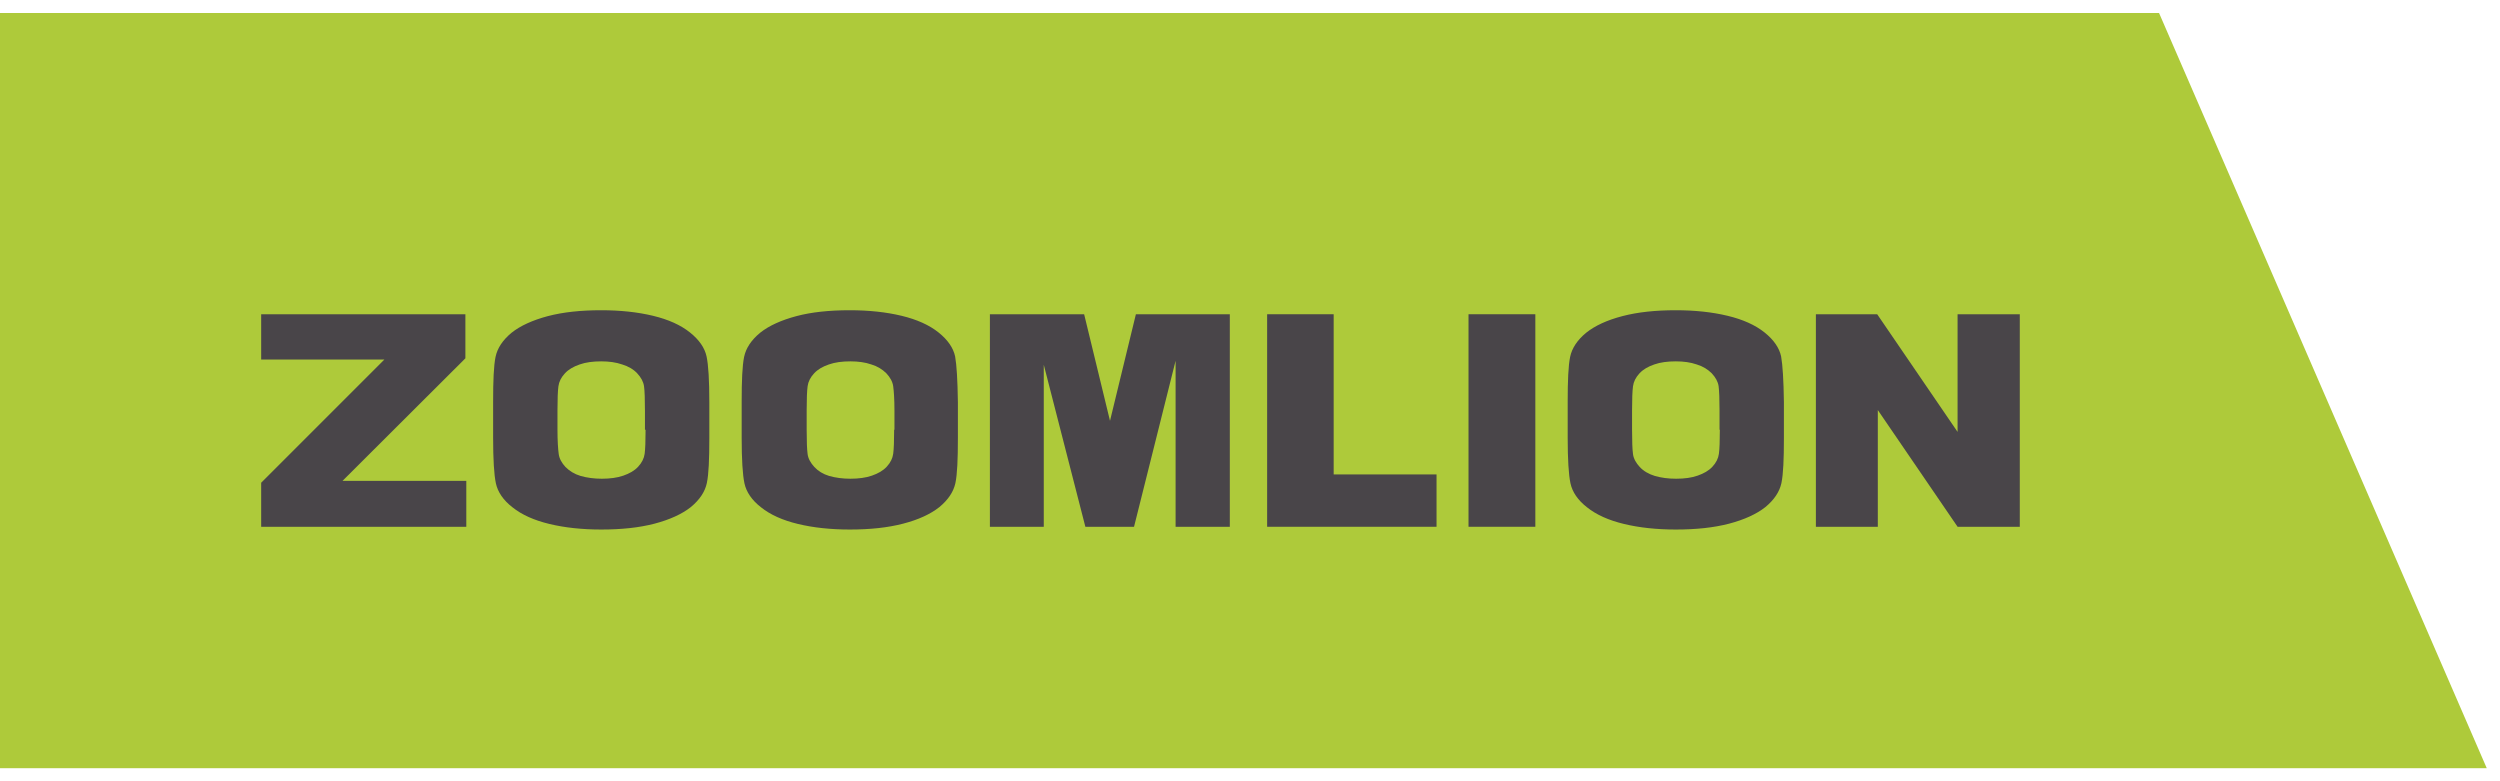
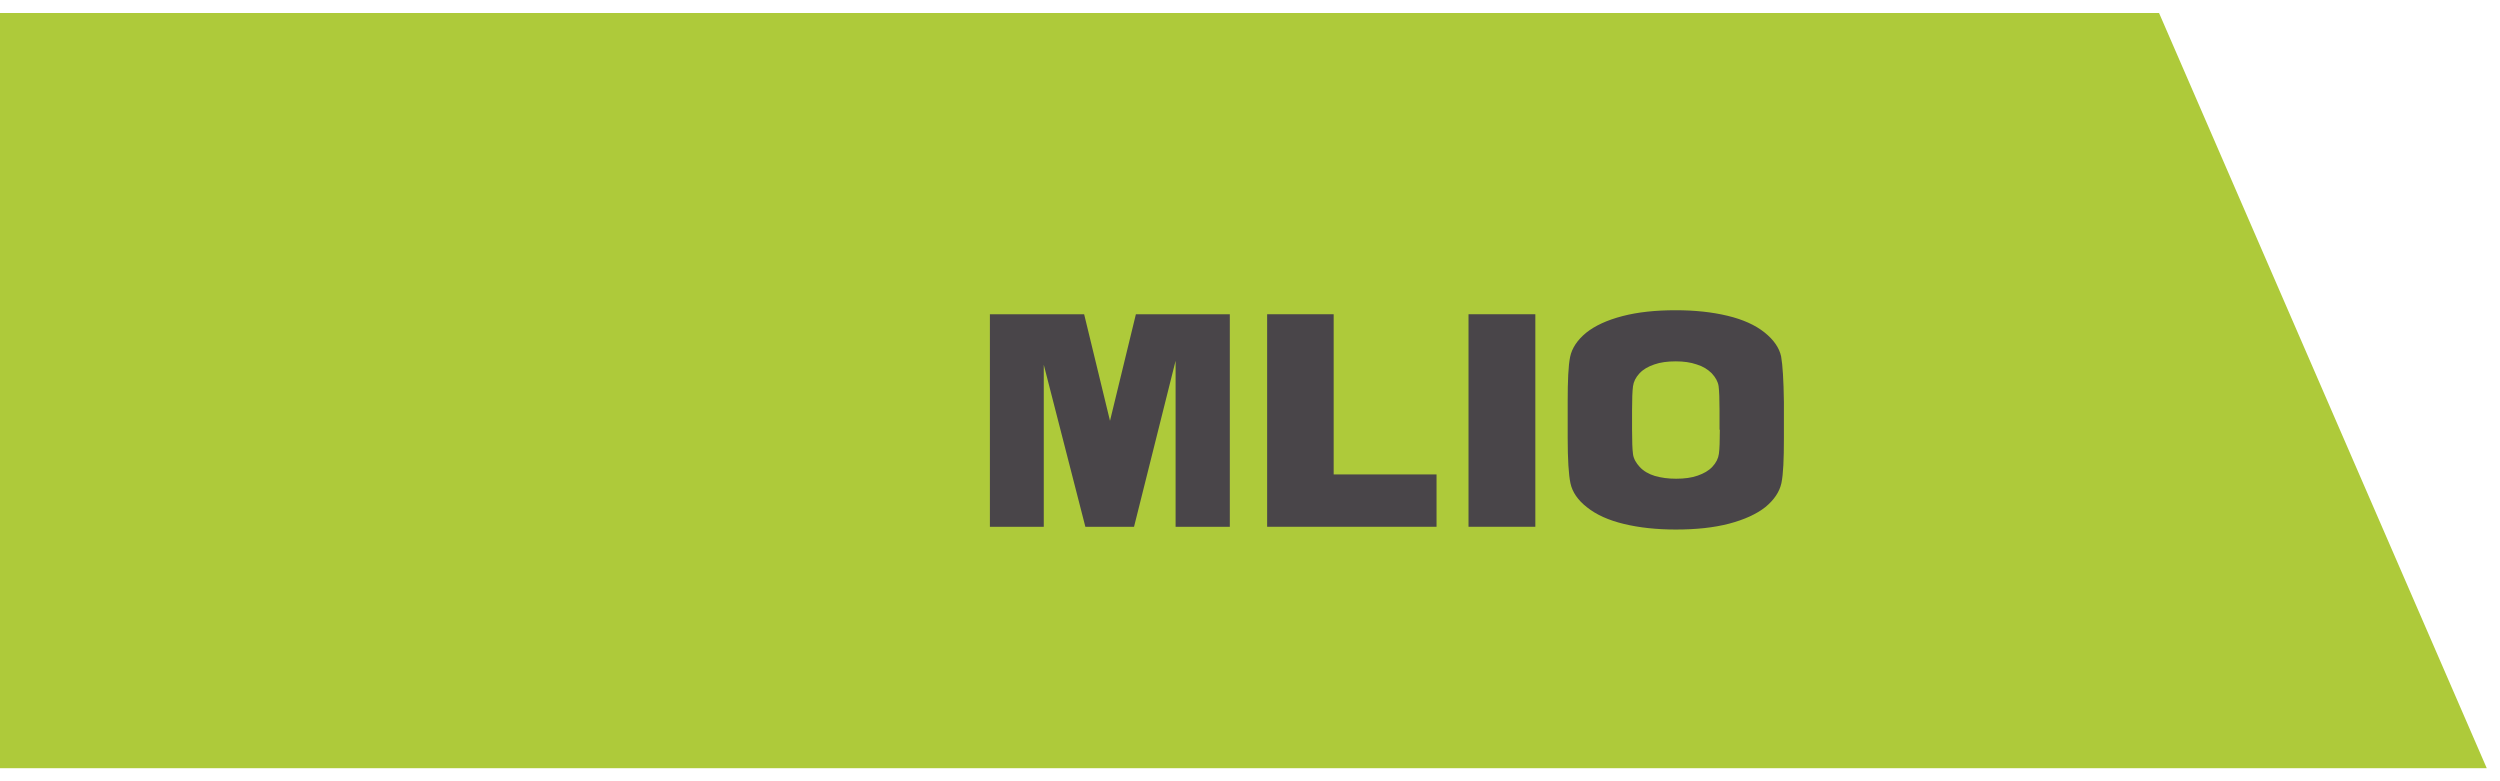
<svg xmlns="http://www.w3.org/2000/svg" width="96" height="30" viewBox="0 0 96 30" fill="none">
-   <path d="M95.492 29.5H0V0.5H82.908L95.492 29.5Z" fill="#AECA3A" />
+   <path d="M95.492 29.5H0V0.5H82.908Z" fill="#AECA3A" />
  <path d="M66.042 16.502C66.042 16.928 66.03 17.247 66.006 17.424C65.983 17.602 65.9 17.767 65.758 17.921C65.616 18.075 65.427 18.181 65.19 18.264C64.954 18.347 64.682 18.383 64.362 18.383C64.055 18.383 63.795 18.347 63.546 18.276C63.31 18.205 63.109 18.087 62.967 17.933C62.825 17.779 62.73 17.614 62.707 17.436C62.683 17.259 62.671 16.951 62.671 16.502V15.757C62.671 15.319 62.683 15.012 62.707 14.834C62.73 14.657 62.813 14.491 62.955 14.338C63.097 14.184 63.286 14.077 63.523 13.995C63.759 13.912 64.031 13.876 64.35 13.876C64.646 13.876 64.918 13.912 65.155 13.995C65.391 14.066 65.581 14.184 65.734 14.338C65.876 14.491 65.971 14.657 65.995 14.834C66.018 15.012 66.03 15.319 66.03 15.769V16.502H66.042ZM68.395 13.687C68.324 13.356 68.112 13.049 67.757 12.765C67.402 12.481 66.929 12.268 66.338 12.126C65.746 11.984 65.084 11.913 64.35 11.913C63.57 11.913 62.896 11.984 62.304 12.138C61.713 12.292 61.252 12.504 60.909 12.777C60.566 13.06 60.365 13.368 60.294 13.699C60.223 14.042 60.199 14.61 60.199 15.426V16.809C60.199 17.637 60.235 18.229 60.306 18.56C60.377 18.891 60.59 19.21 60.944 19.482C61.299 19.766 61.772 19.979 62.364 20.121C62.955 20.263 63.617 20.334 64.35 20.334C65.131 20.334 65.805 20.263 66.397 20.109C66.976 19.956 67.449 19.743 67.792 19.471C68.135 19.187 68.336 18.879 68.407 18.548C68.478 18.205 68.502 17.637 68.502 16.821V15.438C68.49 14.598 68.454 14.018 68.395 13.687Z" fill="#494549" />
-   <path d="M34.335 16.502C34.335 16.928 34.323 17.247 34.299 17.424C34.276 17.602 34.193 17.767 34.051 17.921C33.909 18.075 33.72 18.181 33.483 18.264C33.247 18.347 32.963 18.383 32.655 18.383C32.36 18.383 32.088 18.347 31.839 18.276C31.603 18.205 31.414 18.087 31.272 17.933C31.13 17.779 31.035 17.614 31.012 17.436C30.988 17.259 30.976 16.951 30.976 16.502V15.757C30.976 15.319 30.988 15.012 31.012 14.834C31.035 14.657 31.118 14.491 31.26 14.338C31.402 14.184 31.591 14.077 31.828 13.995C32.064 13.912 32.336 13.876 32.655 13.876C32.951 13.876 33.223 13.912 33.46 13.995C33.696 14.066 33.885 14.184 34.039 14.338C34.181 14.491 34.276 14.657 34.299 14.834C34.323 15.012 34.347 15.319 34.347 15.769V16.502H34.335ZM36.677 13.687C36.606 13.356 36.393 13.049 36.038 12.765C35.683 12.481 35.21 12.268 34.619 12.126C34.027 11.984 33.365 11.913 32.632 11.913C31.851 11.913 31.165 11.984 30.586 12.138C30.006 12.292 29.533 12.504 29.19 12.777C28.847 13.06 28.646 13.368 28.575 13.699C28.504 14.042 28.48 14.61 28.48 15.426V16.809C28.48 17.637 28.516 18.229 28.587 18.56C28.658 18.891 28.871 19.21 29.226 19.482C29.58 19.766 30.053 19.979 30.645 20.121C31.236 20.263 31.898 20.334 32.632 20.334C33.412 20.334 34.087 20.263 34.678 20.109C35.269 19.956 35.73 19.743 36.074 19.471C36.416 19.187 36.617 18.879 36.688 18.548C36.759 18.205 36.783 17.637 36.783 16.821V15.438C36.771 14.598 36.736 14.018 36.677 13.687Z" fill="#494549" />
-   <path d="M24.79 16.502C24.79 16.928 24.778 17.247 24.755 17.424C24.731 17.602 24.648 17.767 24.506 17.921C24.364 18.075 24.175 18.181 23.938 18.264C23.702 18.347 23.418 18.383 23.11 18.383C22.815 18.383 22.543 18.347 22.294 18.276C22.058 18.205 21.869 18.087 21.715 17.933C21.573 17.779 21.478 17.614 21.455 17.436C21.431 17.259 21.407 16.951 21.407 16.502V15.757C21.407 15.319 21.419 15.012 21.443 14.834C21.466 14.657 21.549 14.491 21.691 14.338C21.833 14.184 22.022 14.077 22.259 13.995C22.495 13.912 22.767 13.876 23.087 13.876C23.383 13.876 23.655 13.912 23.891 13.995C24.128 14.066 24.329 14.184 24.471 14.338C24.613 14.491 24.707 14.657 24.731 14.834C24.755 15.012 24.766 15.319 24.766 15.769V16.502H24.79ZM27.132 13.687C27.061 13.356 26.848 13.049 26.493 12.765C26.138 12.481 25.665 12.268 25.074 12.126C24.482 11.984 23.82 11.913 23.087 11.913C22.306 11.913 21.632 11.984 21.041 12.138C20.461 12.292 19.988 12.504 19.645 12.777C19.302 13.06 19.101 13.368 19.03 13.699C18.959 14.042 18.936 14.61 18.936 15.426V16.809C18.936 17.637 18.971 18.229 19.042 18.56C19.113 18.891 19.326 19.21 19.681 19.482C20.035 19.766 20.509 19.979 21.1 20.121C21.691 20.263 22.354 20.334 23.087 20.334C23.867 20.334 24.542 20.263 25.133 20.109C25.712 19.956 26.186 19.743 26.529 19.471C26.872 19.187 27.073 18.879 27.143 18.548C27.215 18.205 27.238 17.637 27.238 16.821V15.438C27.238 14.598 27.203 14.018 27.132 13.687Z" fill="#494549" />
-   <path d="M69.73 20.228H72.108V15.746L75.171 20.228H77.56V12.067H75.171V16.585L72.084 12.067H69.73V20.228Z" fill="#494549" />
  <path d="M58.957 12.067H56.391V20.228H58.957V12.067Z" fill="#494549" />
  <path d="M48.658 20.228H55.163V18.218H51.213V12.067H48.658V20.228Z" fill="#494549" />
  <path d="M38.012 20.228H40.081V14.007L41.678 20.228H43.547L45.143 13.853V20.228H47.225V12.067H43.618L42.624 16.16L41.631 12.067H38.012V20.228Z" fill="#494549" />
-   <path d="M10.029 13.806H14.76L10.029 18.537V20.228H17.906V18.466H13.152L17.871 13.759V12.067H10.029V13.806Z" fill="#494549" />
</svg>